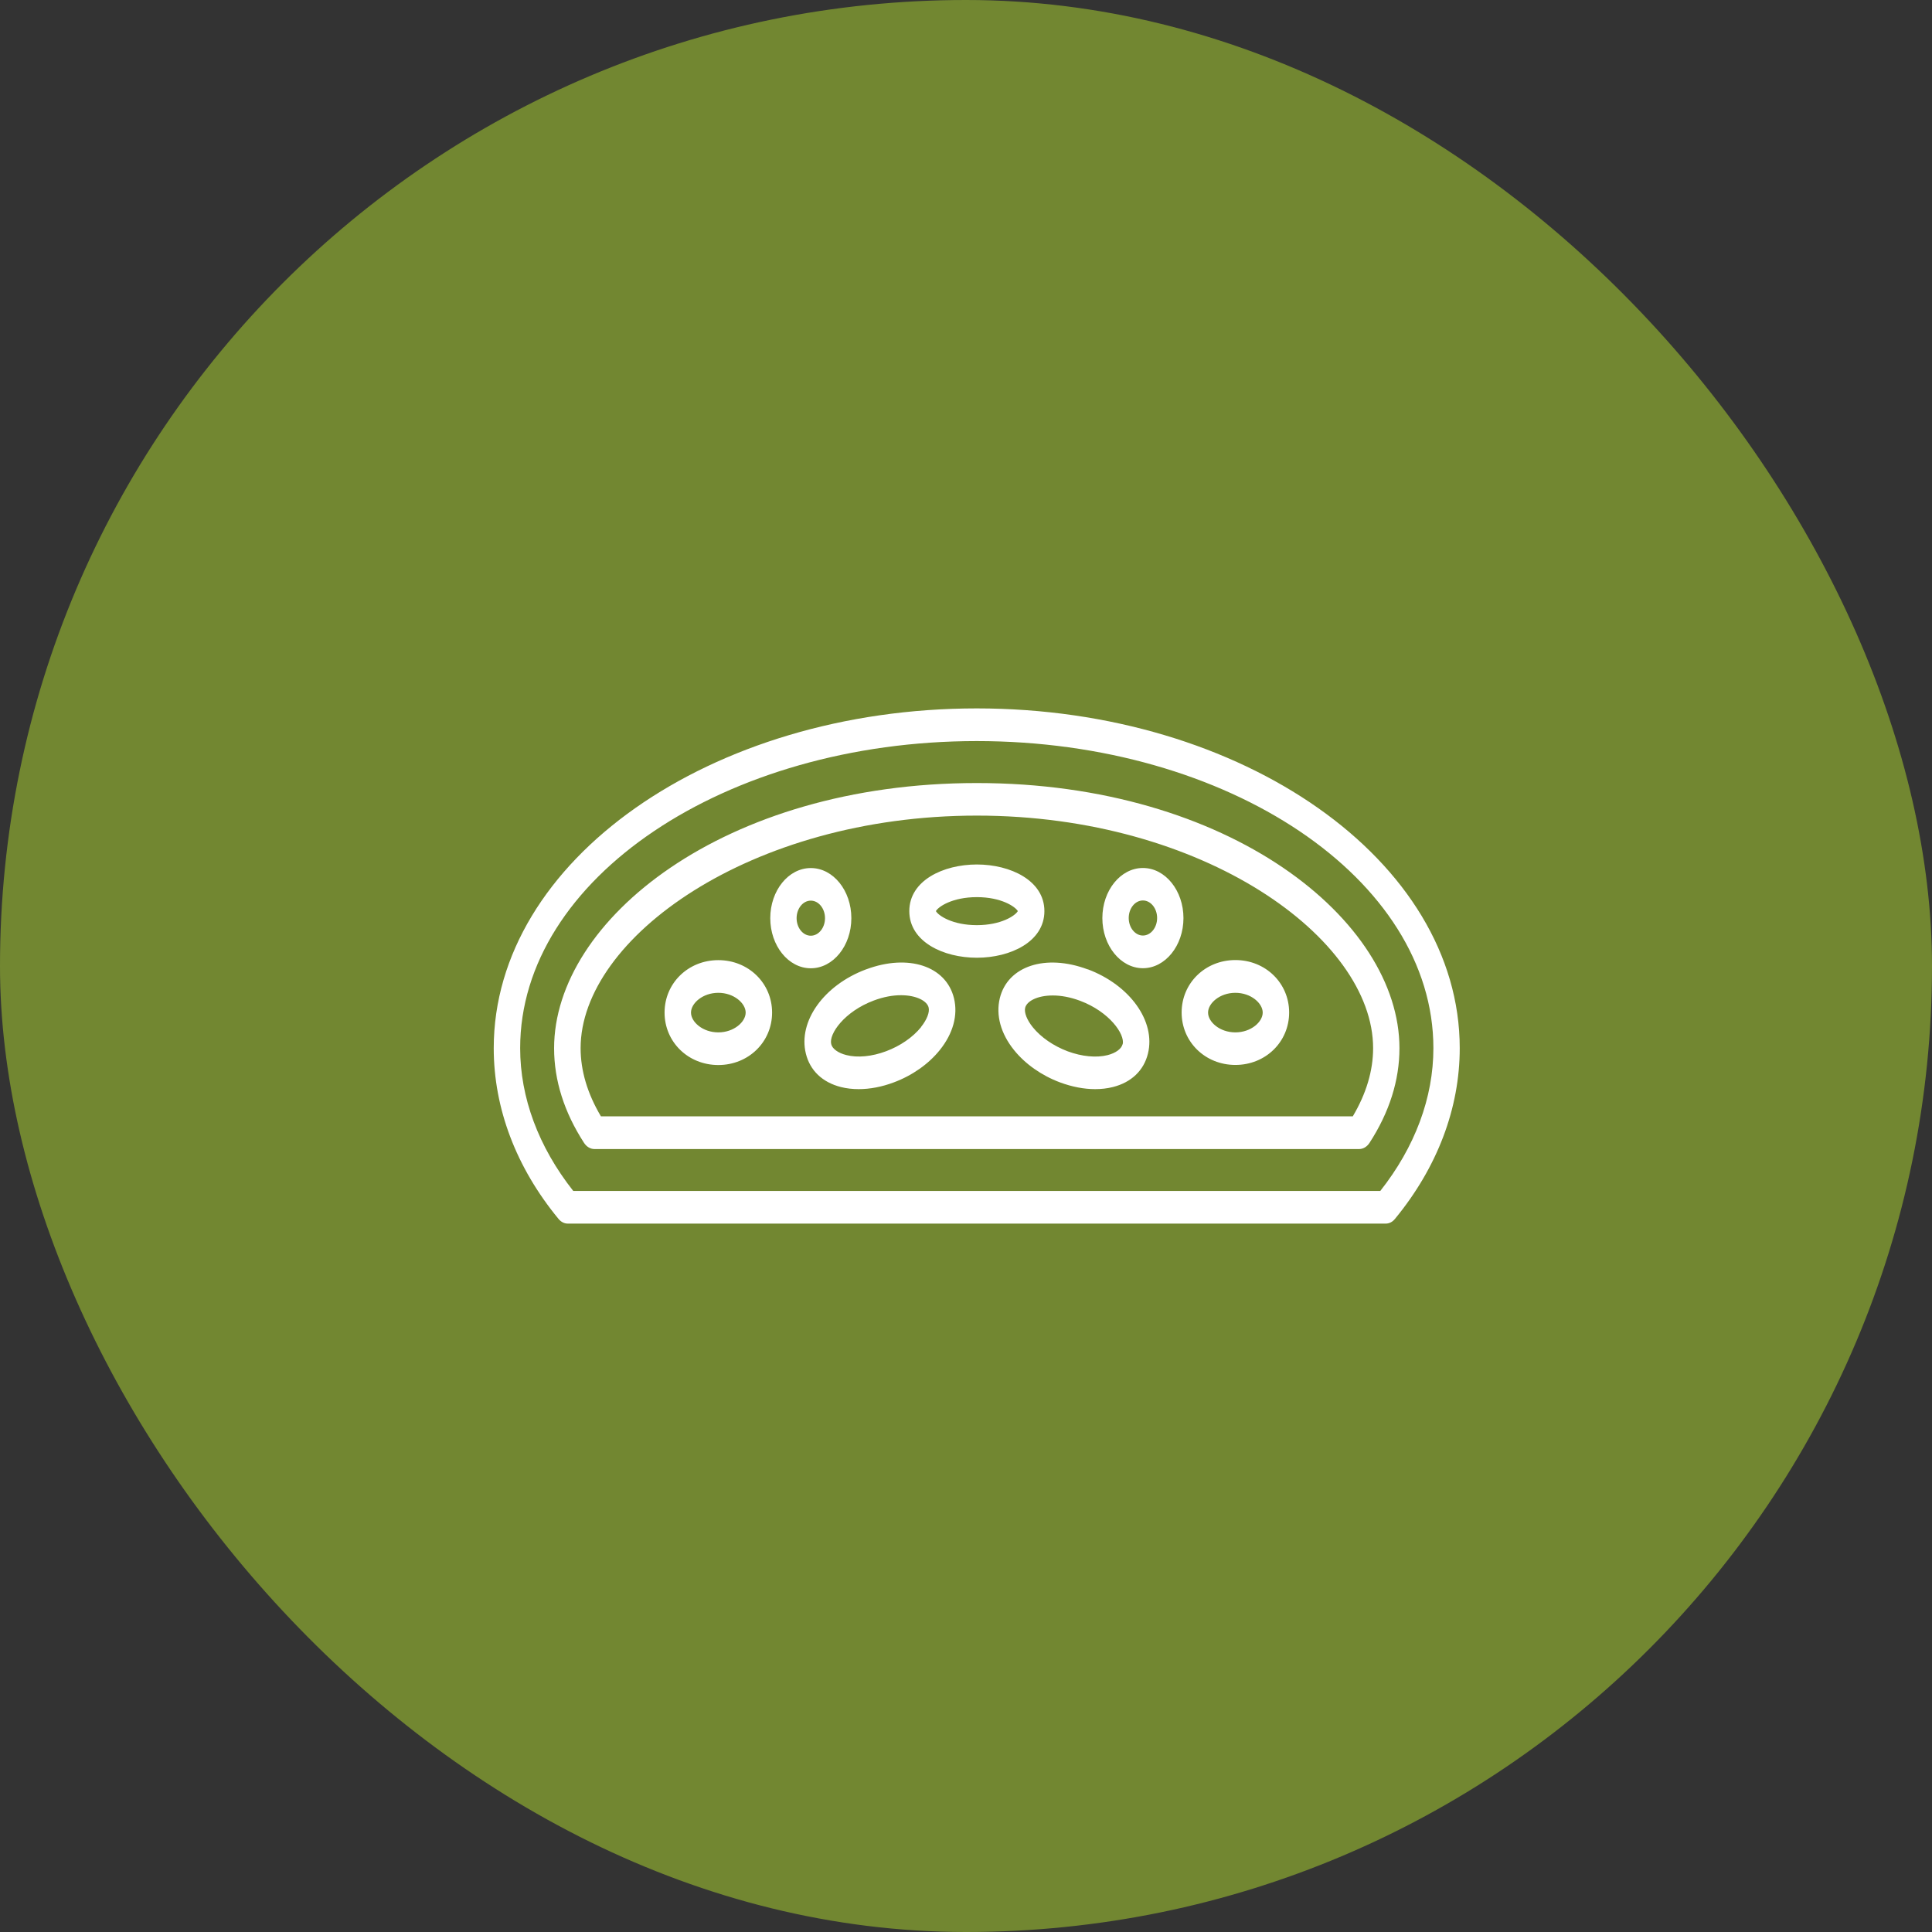
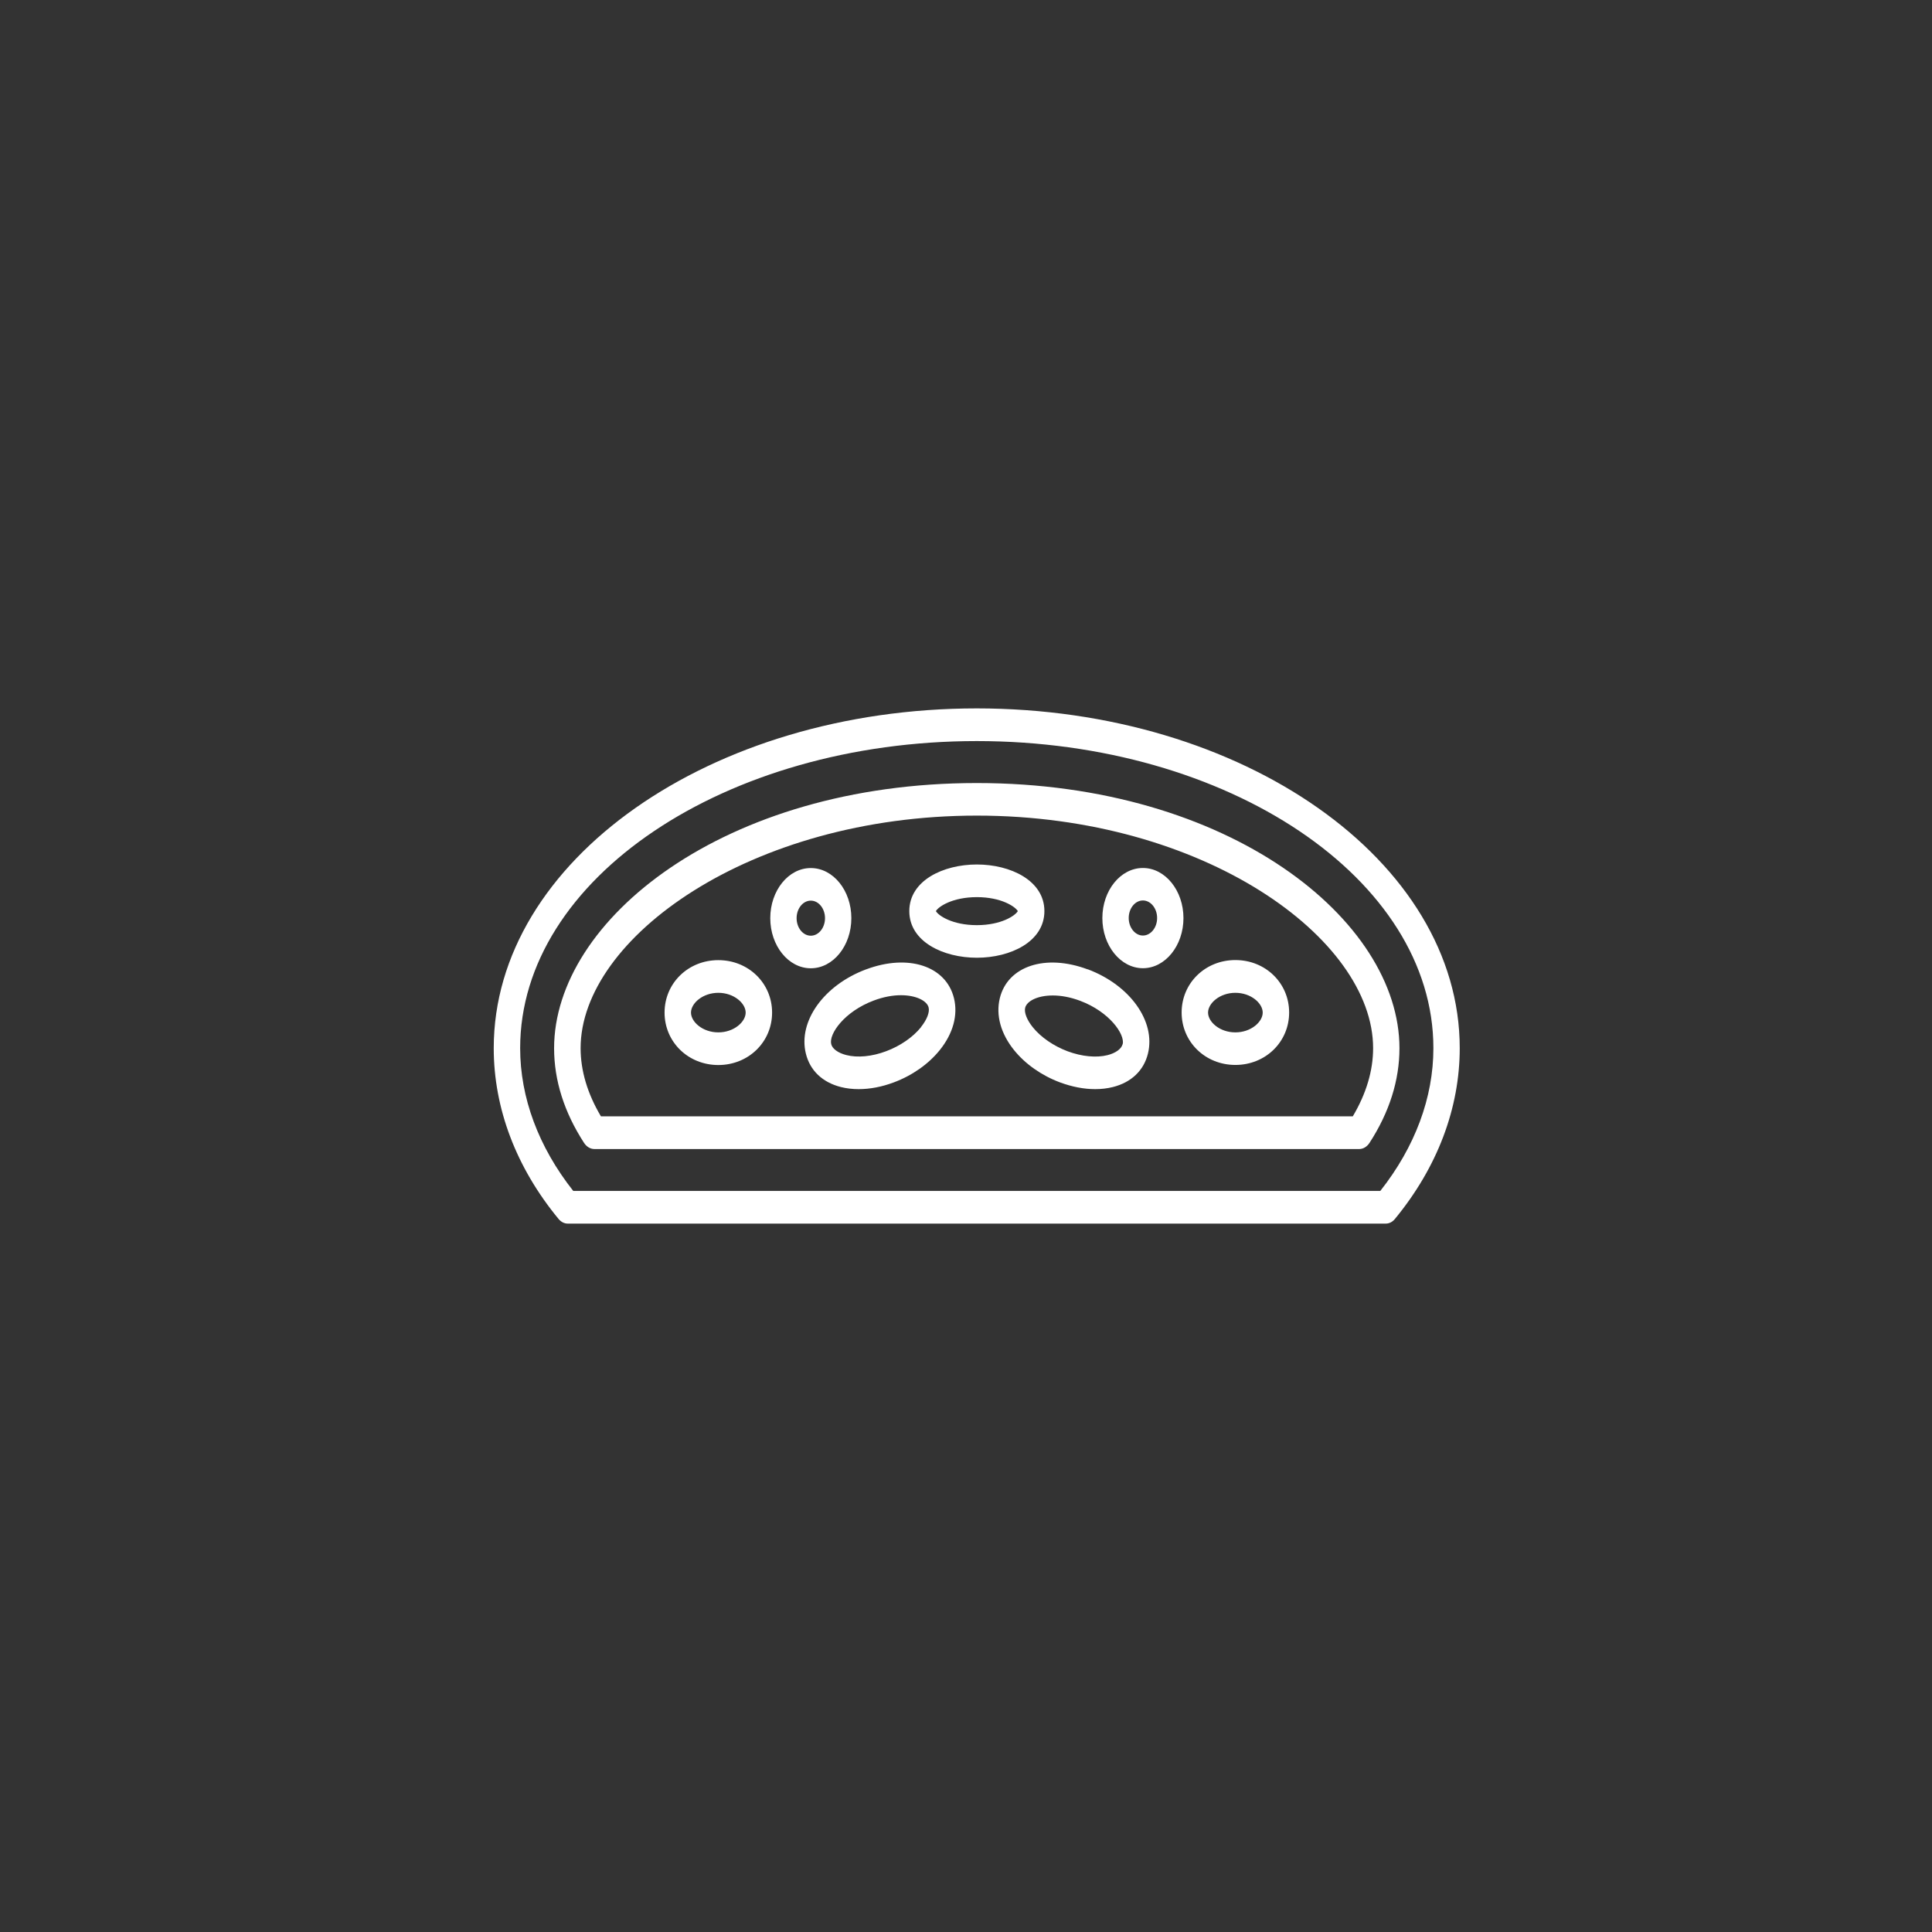
<svg xmlns="http://www.w3.org/2000/svg" width="90" height="90" viewBox="0 0 90 90" fill="none">
  <rect x="0" y="0" width="90" height="90" fill="#333333" stroke="none" />
-   <rect width="90" height="90" rx="45" fill="#728731" />
  <path d="M45.506 43.097C44.371 43.097 43.717 42.656 43.598 42.443C43.713 42.234 44.371 41.792 45.506 41.792C46.641 41.792 47.294 42.234 47.414 42.443C47.298 42.652 46.641 43.097 45.506 43.097ZM48.652 42.443C48.652 41.018 47.071 40.271 45.506 40.271C43.94 40.271 42.359 41.018 42.359 42.443C42.359 43.868 43.94 44.615 45.506 44.615C47.071 44.615 48.652 43.868 48.652 42.443ZM52.295 48.641C52.241 48.862 51.972 49.056 51.595 49.152C51.072 49.284 50.395 49.218 49.737 48.974C49.079 48.726 48.487 48.32 48.11 47.851C47.837 47.511 47.702 47.166 47.756 46.946C47.833 46.636 48.325 46.373 49.044 46.373C49.418 46.373 49.848 46.446 50.314 46.62C51.679 47.131 52.414 48.181 52.299 48.649L52.295 48.641ZM50.668 45.157C48.702 44.421 46.941 45.002 46.575 46.5C46.383 47.29 46.617 48.146 47.237 48.916C47.76 49.566 48.521 50.101 49.379 50.422C49.933 50.627 50.491 50.736 51.014 50.736C51.302 50.736 51.579 50.705 51.841 50.639C52.703 50.422 53.283 49.868 53.476 49.079C53.845 47.577 52.637 45.889 50.672 45.153L50.668 45.157ZM53.241 43.581C52.88 43.581 52.58 43.213 52.58 42.764C52.58 42.315 52.876 41.947 53.241 41.947C53.606 41.947 53.903 42.315 53.903 42.764C53.903 43.213 53.606 43.581 53.241 43.581ZM53.241 40.434C52.199 40.434 51.352 41.483 51.352 42.768C51.352 44.053 52.203 45.103 53.241 45.103C54.28 45.103 55.13 44.053 55.13 42.768C55.13 41.483 54.28 40.434 53.241 40.434ZM57.549 48.092C56.818 48.092 56.276 47.604 56.276 47.17C56.276 46.736 56.822 46.249 57.549 46.249C58.276 46.249 58.822 46.736 58.822 47.17C58.822 47.604 58.276 48.092 57.549 48.092ZM57.549 44.723C56.145 44.723 55.045 45.796 55.045 47.166C55.045 48.537 56.145 49.609 57.549 49.609C58.953 49.609 60.053 48.537 60.053 47.166C60.053 45.796 58.953 44.723 57.549 44.723ZM42.906 47.848C42.529 48.316 41.936 48.726 41.279 48.97C40.621 49.218 39.944 49.284 39.421 49.148C39.044 49.052 38.771 48.858 38.721 48.637C38.605 48.165 39.336 47.12 40.702 46.609C41.167 46.434 41.598 46.361 41.971 46.361C42.69 46.361 43.186 46.628 43.259 46.934C43.313 47.154 43.179 47.499 42.906 47.84V47.848ZM40.344 45.157C38.378 45.892 37.17 47.58 37.54 49.079C37.732 49.868 38.313 50.422 39.175 50.639C39.436 50.705 39.713 50.736 40.002 50.736C40.525 50.736 41.082 50.631 41.636 50.422C42.498 50.101 43.256 49.566 43.779 48.916C44.398 48.146 44.633 47.29 44.44 46.5C44.071 44.998 42.313 44.421 40.348 45.157H40.344ZM37.109 42.772C37.109 42.323 37.405 41.955 37.77 41.955C38.136 41.955 38.432 42.323 38.432 42.772C38.432 43.221 38.136 43.589 37.77 43.589C37.405 43.589 37.109 43.221 37.109 42.772ZM39.659 42.772C39.659 41.483 38.813 40.437 37.77 40.437C36.728 40.437 35.882 41.486 35.882 42.772C35.882 44.057 36.728 45.106 37.77 45.106C38.813 45.106 39.659 44.057 39.659 42.772ZM33.462 48.092C32.732 48.092 32.189 47.604 32.189 47.17C32.189 46.736 32.735 46.249 33.462 46.249C34.189 46.249 34.736 46.736 34.736 47.17C34.736 47.604 34.189 48.092 33.462 48.092ZM33.462 44.727C32.059 44.727 30.958 45.8 30.958 47.17C30.958 48.541 32.059 49.613 33.462 49.613C34.866 49.613 35.967 48.541 35.967 47.17C35.967 45.8 34.866 44.727 33.462 44.727ZM63.015 52.002H27.993C27.362 50.941 27.047 49.872 27.047 48.827C27.047 43.713 34.94 37.994 45.506 37.994C56.072 37.994 63.965 43.713 63.965 48.827C63.965 49.876 63.646 50.945 63.019 52.002H63.015ZM45.502 36.477C33.724 36.477 25.812 42.861 25.812 48.831C25.812 50.329 26.281 51.812 27.208 53.241C27.323 53.419 27.504 53.527 27.689 53.527H63.315C63.5 53.527 63.677 53.423 63.796 53.241C64.723 51.812 65.192 50.325 65.192 48.831C65.192 42.865 57.28 36.477 45.502 36.477ZM64.303 55.478H26.704C25.085 53.426 24.231 51.131 24.231 48.827C24.231 40.937 33.774 34.522 45.502 34.522C57.23 34.522 66.773 40.941 66.773 48.827C66.773 51.131 65.919 53.426 64.3 55.478H64.303ZM45.502 33C33.093 33 23 40.1 23 48.827C23 51.63 24.042 54.383 26.016 56.779C26.131 56.919 26.285 57 26.446 57H64.554C64.715 57 64.869 56.923 64.984 56.779C66.958 54.379 68 51.626 68 48.827C68 40.1 57.907 33 45.498 33H45.502Z" fill="white" />
</svg>